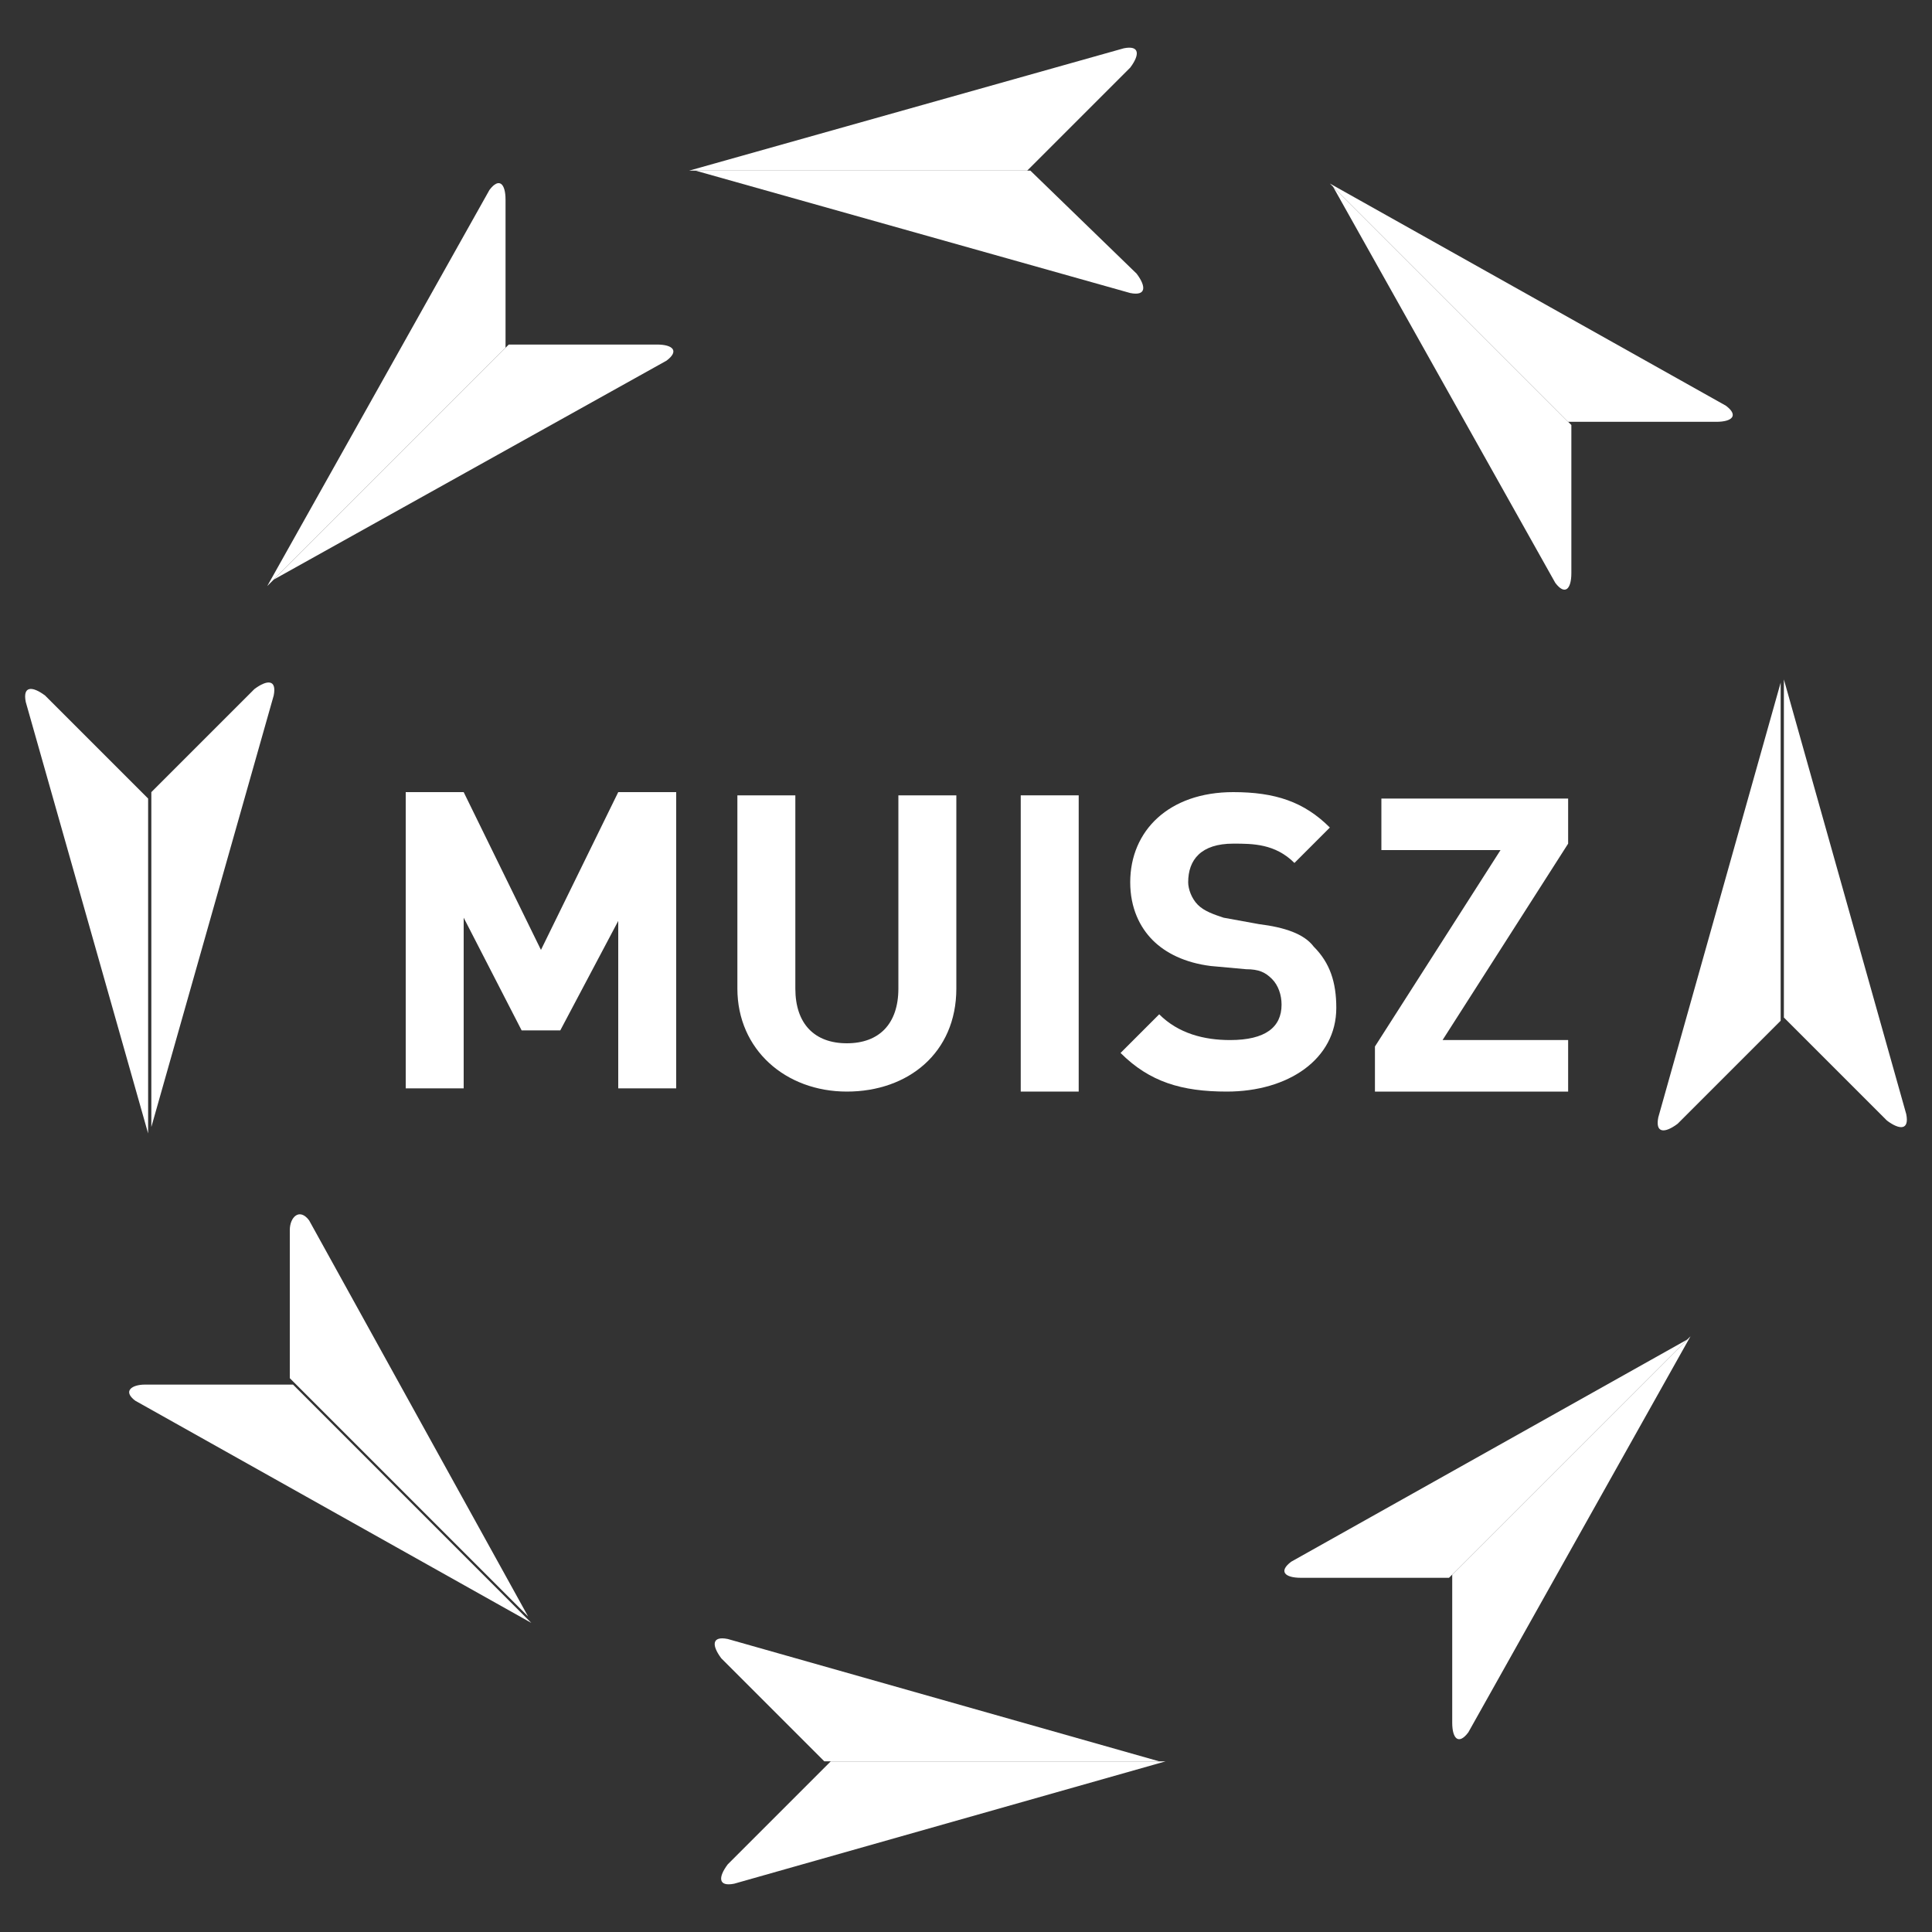
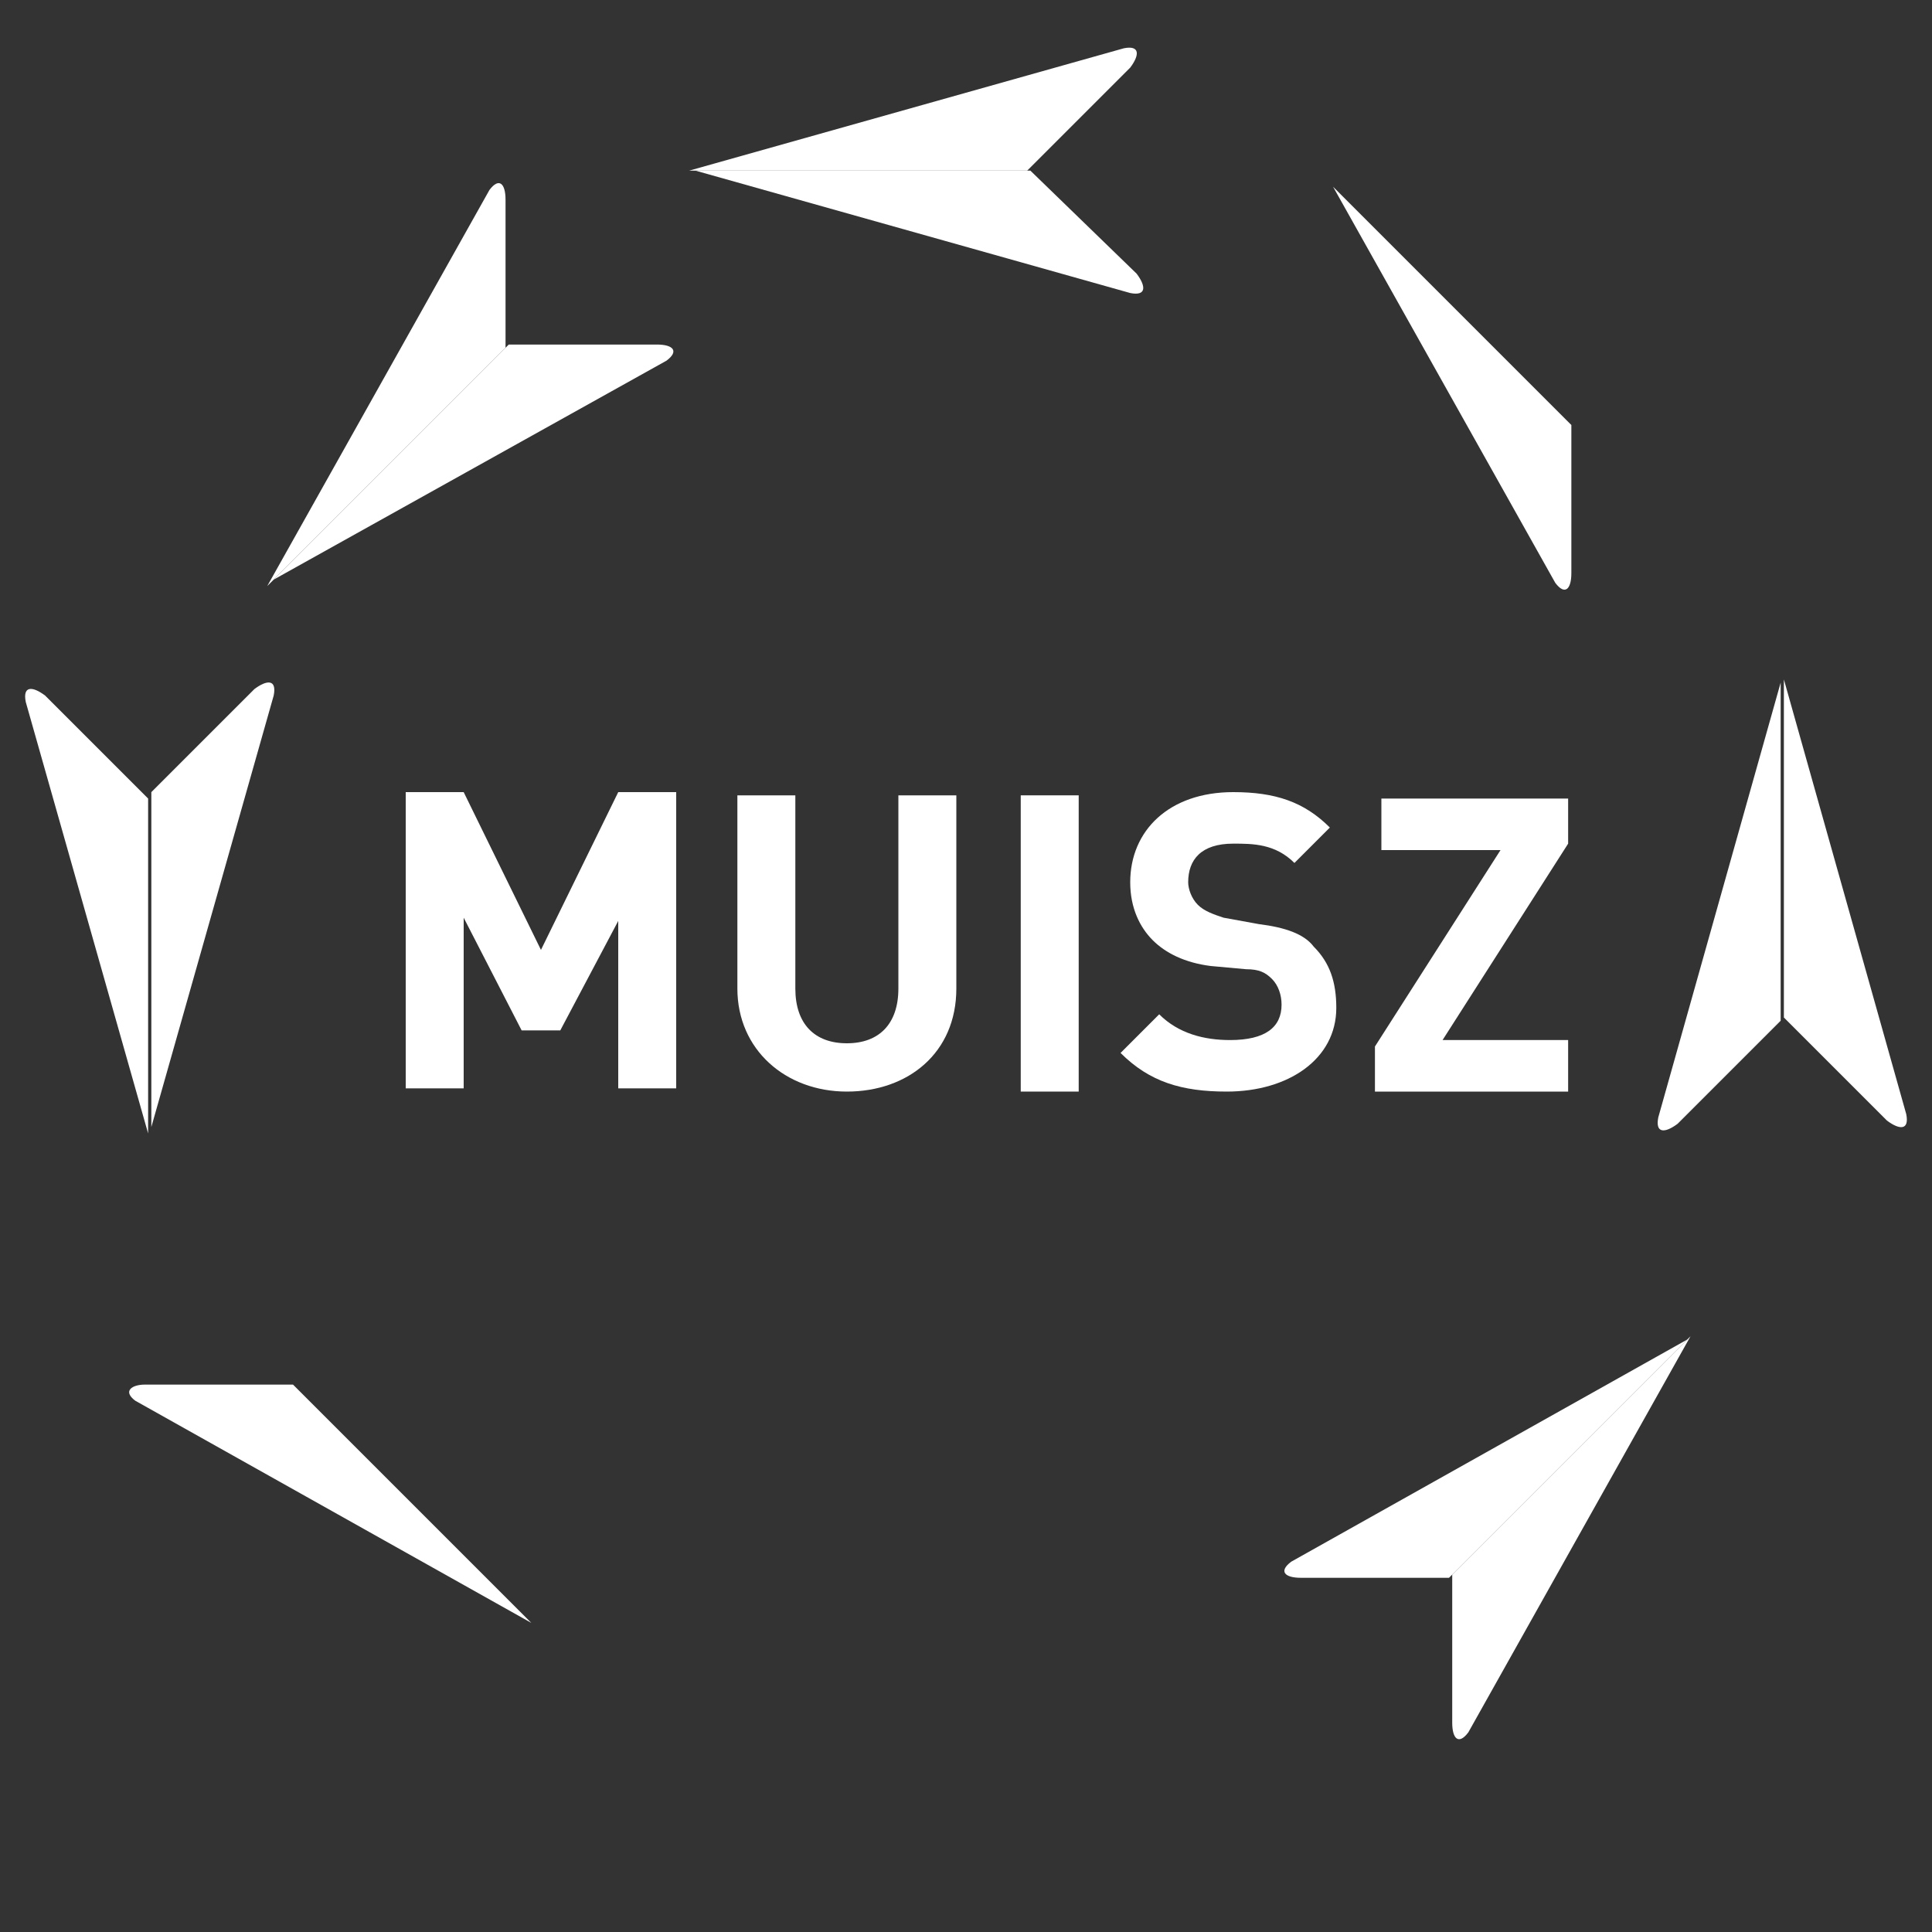
<svg xmlns="http://www.w3.org/2000/svg" version="1.1" id="Layer_1" x="0px" y="0px" viewBox="0 0 60 60" style="enable-background:new 0 0 60 60;" xml:space="preserve">
  <rect x="0" y="0" width="60" height="60" fill="#333333" stroke="none" />
  <style type="text/css">
	.st0{fill:#FFFFFF;}
</style>
  <g>
    <g id="XMLID_292_">
      <g id="XMLID_479_">
        <path id="XMLID_488_" class="st0" d="M19.2,33.9v-5.3L17.4,32h-1.2l-1.8-3.5v5.3h-1.8v-9.2h1.8l2.4,4.9l2.4-4.9H21v9.2H19.2z" />
-         <path id="XMLID_486_" class="st0" d="M26.3,33.9c-1.9,0-3.4-1.3-3.4-3.2v-6h1.8v6c0,1.1,0.6,1.7,1.6,1.7c1,0,1.6-0.6,1.6-1.7v-6     h1.8v6C29.7,32.7,28.2,33.9,26.3,33.9z" />
+         <path id="XMLID_486_" class="st0" d="M26.3,33.9c-1.9,0-3.4-1.3-3.4-3.2v-6h1.8v6c0,1.1,0.6,1.7,1.6,1.7c1,0,1.6-0.6,1.6-1.7v-6     h1.8v6C29.7,32.7,28.2,33.9,26.3,33.9" />
        <path id="XMLID_484_" class="st0" d="M31.7,33.9v-9.2h1.8v9.2H31.7z" />
        <path id="XMLID_482_" class="st0" d="M38.1,33.9c-1.4,0-2.4-0.3-3.3-1.2l1.2-1.2c0.6,0.6,1.4,0.8,2.2,0.8c1.1,0,1.6-0.4,1.6-1.1     c0-0.3-0.1-0.6-0.3-0.8c-0.2-0.2-0.4-0.3-0.8-0.3L37.6,30c-0.8-0.1-1.4-0.4-1.8-0.8c-0.4-0.4-0.7-1-0.7-1.8     c0-1.6,1.2-2.8,3.2-2.8c1.3,0,2.2,0.3,3,1.1l-1.1,1.1c-0.6-0.6-1.3-0.6-1.9-0.6c-1,0-1.4,0.5-1.4,1.2c0,0.2,0.1,0.5,0.3,0.7     c0.2,0.2,0.5,0.3,0.8,0.4l1.1,0.2c0.8,0.1,1.4,0.3,1.7,0.7c0.5,0.5,0.7,1.1,0.7,1.9C41.5,32.9,40,33.9,38.1,33.9z" />
        <path id="XMLID_480_" class="st0" d="M42.7,33.9v-1.4l3.9-6.1h-3.7v-1.6h5.8v1.4l-3.9,6.1h3.9v1.6H42.7z" />
      </g>
      <g id="XMLID_293_">
        <g id="XMLID_476_">
          <path id="XMLID_478_" class="st0" d="M51.5,34.7c-0.1,0.5,0.2,0.5,0.6,0.2c0,0,0,0,0,0l3.2-3.2V21.2L51.5,34.7z" />
          <path id="XMLID_477_" class="st0" d="M59.2,34.6c0.1,0.5-0.2,0.5-0.6,0.2c0,0,0,0,0,0l-3.2-3.2V21.1L59.2,34.6z" />
        </g>
        <g id="XMLID_313_">
          <path id="XMLID_475_" class="st0" d="M48.3,18.1c0.3,0.4,0.5,0.2,0.5-0.3c0,0,0,0,0,0v-4.6l-7.4-7.4L48.3,18.1z" />
-           <path id="XMLID_474_" class="st0" d="M53.6,12.6c0.4,0.3,0.2,0.5-0.3,0.5c0,0,0,0,0,0h-4.6l-7.4-7.4L53.6,12.6z" />
        </g>
        <g id="XMLID_310_">
          <path id="XMLID_312_" class="st0" d="M35.1,9.1c0.5,0.1,0.5-0.2,0.2-0.6c0,0,0,0,0,0L32,5.3H21.6L35.1,9.1z" />
          <path id="XMLID_311_" class="st0" d="M34.9,1.5c0.5-0.1,0.5,0.2,0.2,0.6c0,0,0,0,0,0l-3.2,3.2H21.4L34.9,1.5z" />
        </g>
        <g id="XMLID_307_">
          <path id="XMLID_309_" class="st0" d="M20.7,11.2c0.4-0.3,0.2-0.5-0.3-0.5c0,0,0,0,0,0h-4.6L8.5,18L20.7,11.2z" />
          <path id="XMLID_308_" class="st0" d="M15.2,5.9c0.3-0.4,0.5-0.2,0.5,0.3c0,0,0,0,0,0v4.6l-7.4,7.4L15.2,5.9z" />
        </g>
        <g id="XMLID_304_">
          <path id="XMLID_306_" class="st0" d="M8.5,21.6c0.1-0.5-0.2-0.5-0.6-0.2c0,0,0,0,0,0l-3.2,3.2v10.4L8.5,21.6z" />
          <path id="XMLID_305_" class="st0" d="M0.8,21.8c-0.1-0.5,0.2-0.5,0.6-0.2c0,0,0,0,0,0l3.2,3.2v10.4L0.8,21.8z" />
        </g>
        <g id="XMLID_301_">
-           <path id="XMLID_303_" class="st0" d="M9.6,37.9C9.3,37.5,9,37.8,9,38.2c0,0,0,0,0,0l0,4.6l7.4,7.4L9.6,37.9z" />
          <path id="XMLID_302_" class="st0" d="M4.2,43.5C3.8,43.2,4.1,43,4.5,43c0,0,0,0,0,0h4.6l7.4,7.4L4.2,43.5z" />
        </g>
        <g id="XMLID_297_">
-           <path id="XMLID_299_" class="st0" d="M22.6,50.9c-0.5-0.1-0.5,0.2-0.2,0.6c0,0,0,0,0,0l3.2,3.2l10.4,0L22.6,50.9z" />
-           <path id="XMLID_298_" class="st0" d="M22.8,58.5c-0.5,0.1-0.5-0.2-0.2-0.6c0,0,0,0,0,0l3.2-3.2h10.4L22.8,58.5z" />
-         </g>
+           </g>
        <g id="XMLID_294_">
          <path id="XMLID_296_" class="st0" d="M40.1,48.5c-0.4,0.3-0.2,0.5,0.3,0.5c0,0,0,0,0,0l4.6,0l7.4-7.4L40.1,48.5z" />
          <path id="XMLID_295_" class="st0" d="M45.6,53.8c-0.3,0.4-0.5,0.2-0.5-0.3c0,0,0,0,0,0v-4.6l7.4-7.4L45.6,53.8z" />
        </g>
      </g>
    </g>
  </g>
</svg>